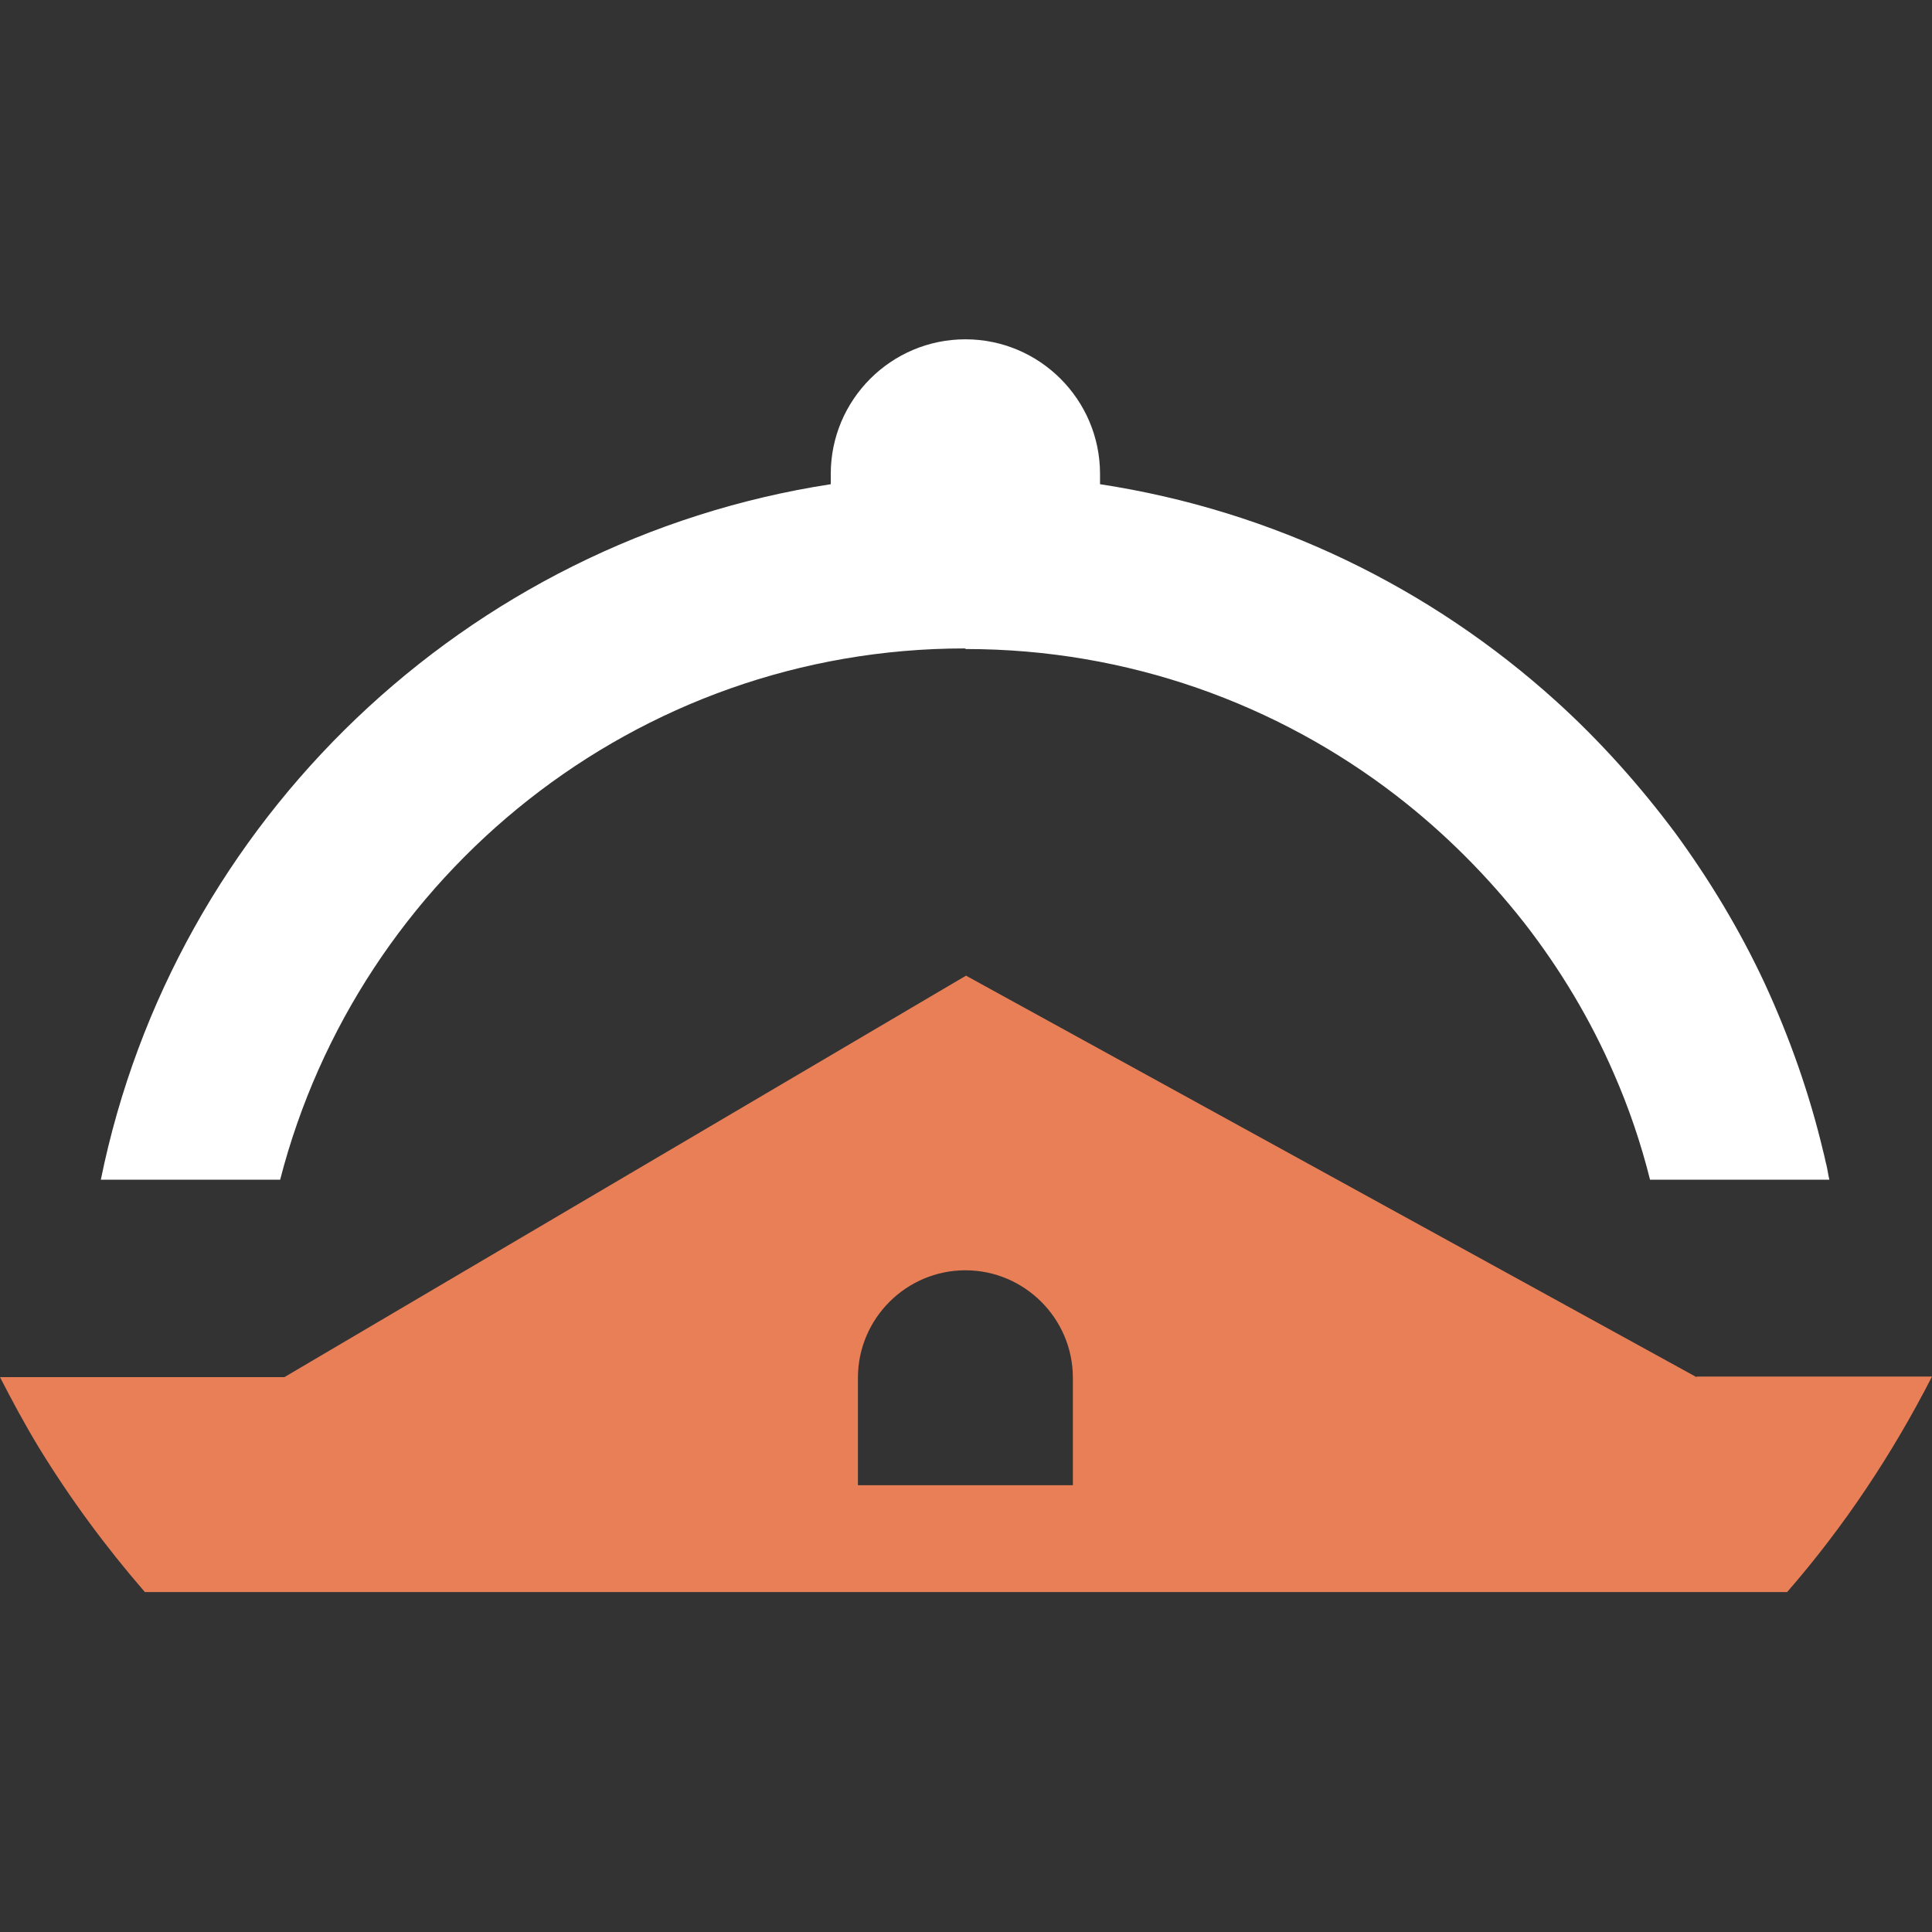
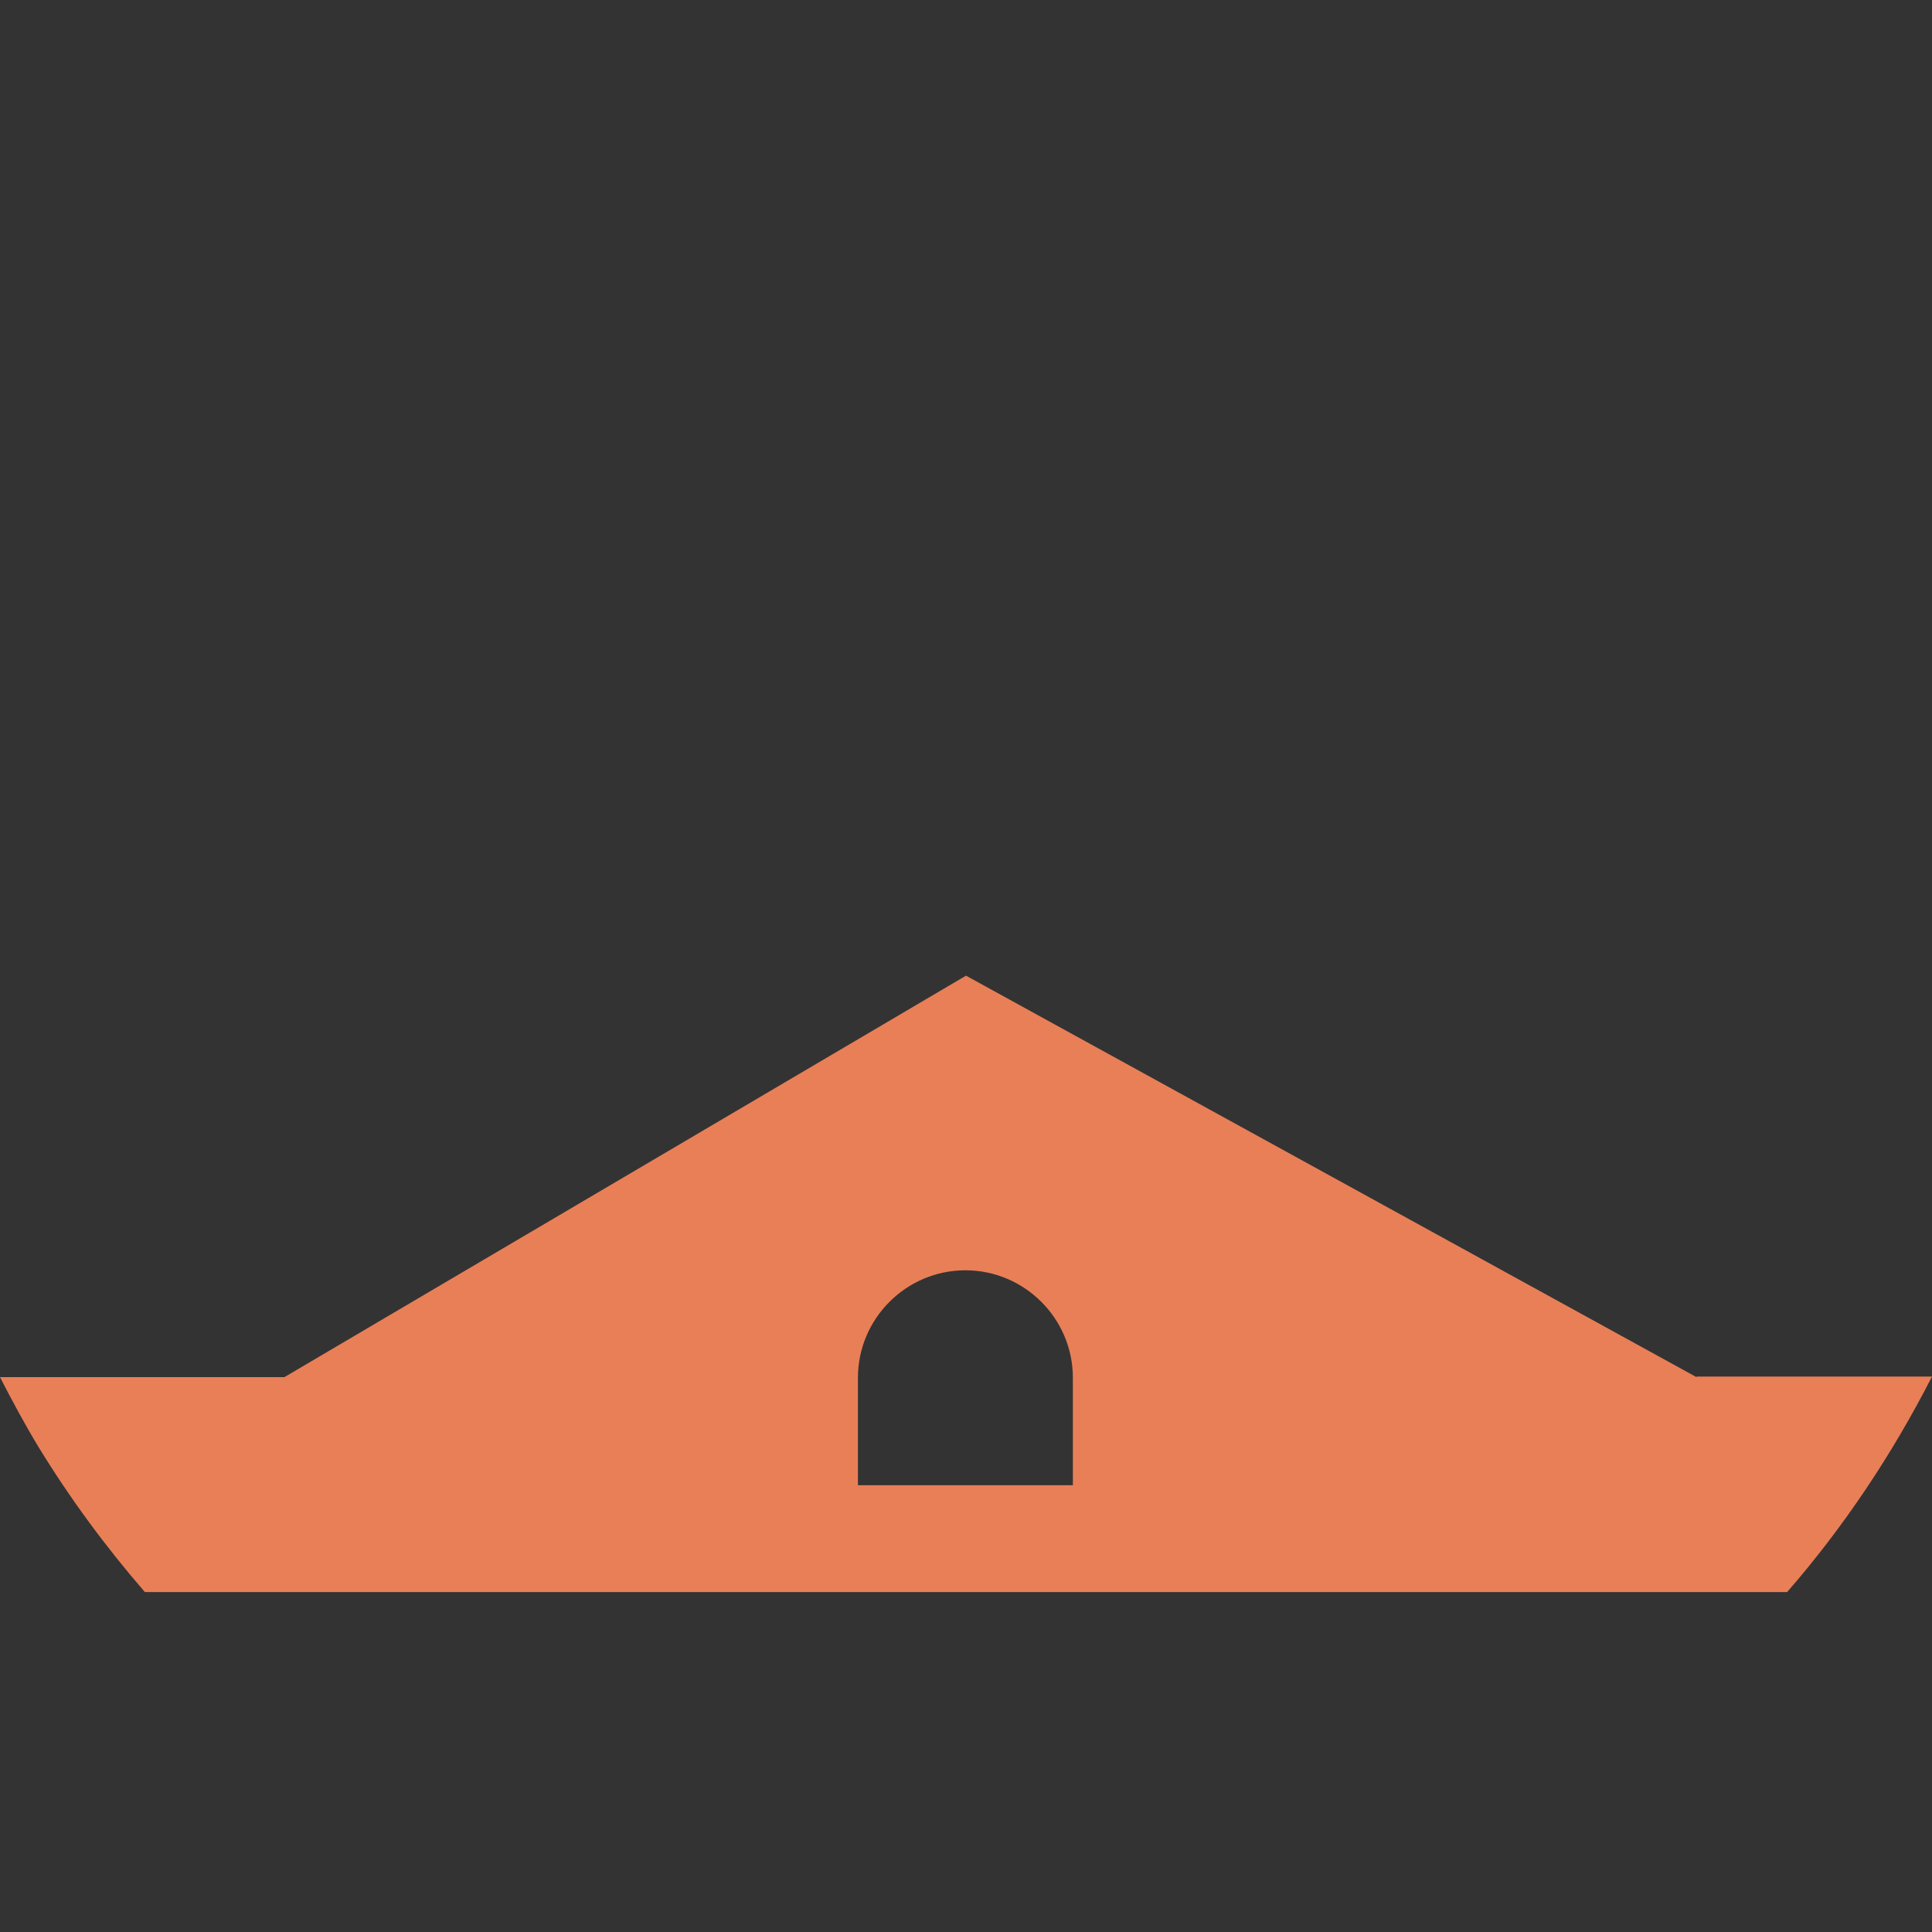
<svg xmlns="http://www.w3.org/2000/svg" viewBox="0 0 32 32" data-name="Layer 1" id="Layer_1">
  <rect x="0" y="0" width="32" height="32" fill="#333333" stroke="none" />
  <defs>
    <style>
      .cls-1 {
        fill: #fff;
      }

      .cls-2 {
        fill: #e97f57;
      }
    </style>
  </defs>
-   <path d="M28.1,22.81l-12.1-6.65-11.29,6.65H0c.2.39.41.78.64,1.16.52.85,1.11,1.65,1.76,2.4h27.2c.94-1.08,1.74-2.28,2.4-3.57h-3.9ZM17.78,24.6h-3.57v-1.78c0-.98.8-1.78,1.78-1.78s1.78.8,1.78,1.78v1.78Z" class="cls-2" />
-   <path d="M16,10.75c2.68,0,5.16.91,7.13,2.43.79.61,1.5,1.32,2.12,2.11.59.76,1.09,1.59,1.48,2.49h0s0,0,0,0c.25.57.45,1.16.6,1.76h2.97c-.02-.08-.03-.17-.05-.25-.02-.07-.03-.14-.05-.21-.23-.97-.56-1.9-.97-2.79h0s0,0,0,0c-.41-.88-.91-1.71-1.48-2.49-.59-.79-1.25-1.53-1.98-2.19-2.07-1.87-4.67-3.15-7.55-3.59,0-.06,0-.11,0-.17,0-1.23-1-2.23-2.23-2.23s-2.23,1-2.23,2.23c0,.06,0,.12,0,.17-6.04.93-10.88,5.57-12.09,11.52h2.97c1.3-5.05,5.89-8.8,11.34-8.8Z" class="cls-1" />
+   <path d="M28.1,22.81l-12.1-6.65-11.29,6.65H0c.2.39.41.78.64,1.16.52.85,1.11,1.65,1.76,2.4h27.2c.94-1.08,1.74-2.28,2.4-3.57h-3.9M17.78,24.6h-3.57v-1.78c0-.98.8-1.78,1.78-1.78s1.78.8,1.78,1.78v1.78Z" class="cls-2" />
</svg>